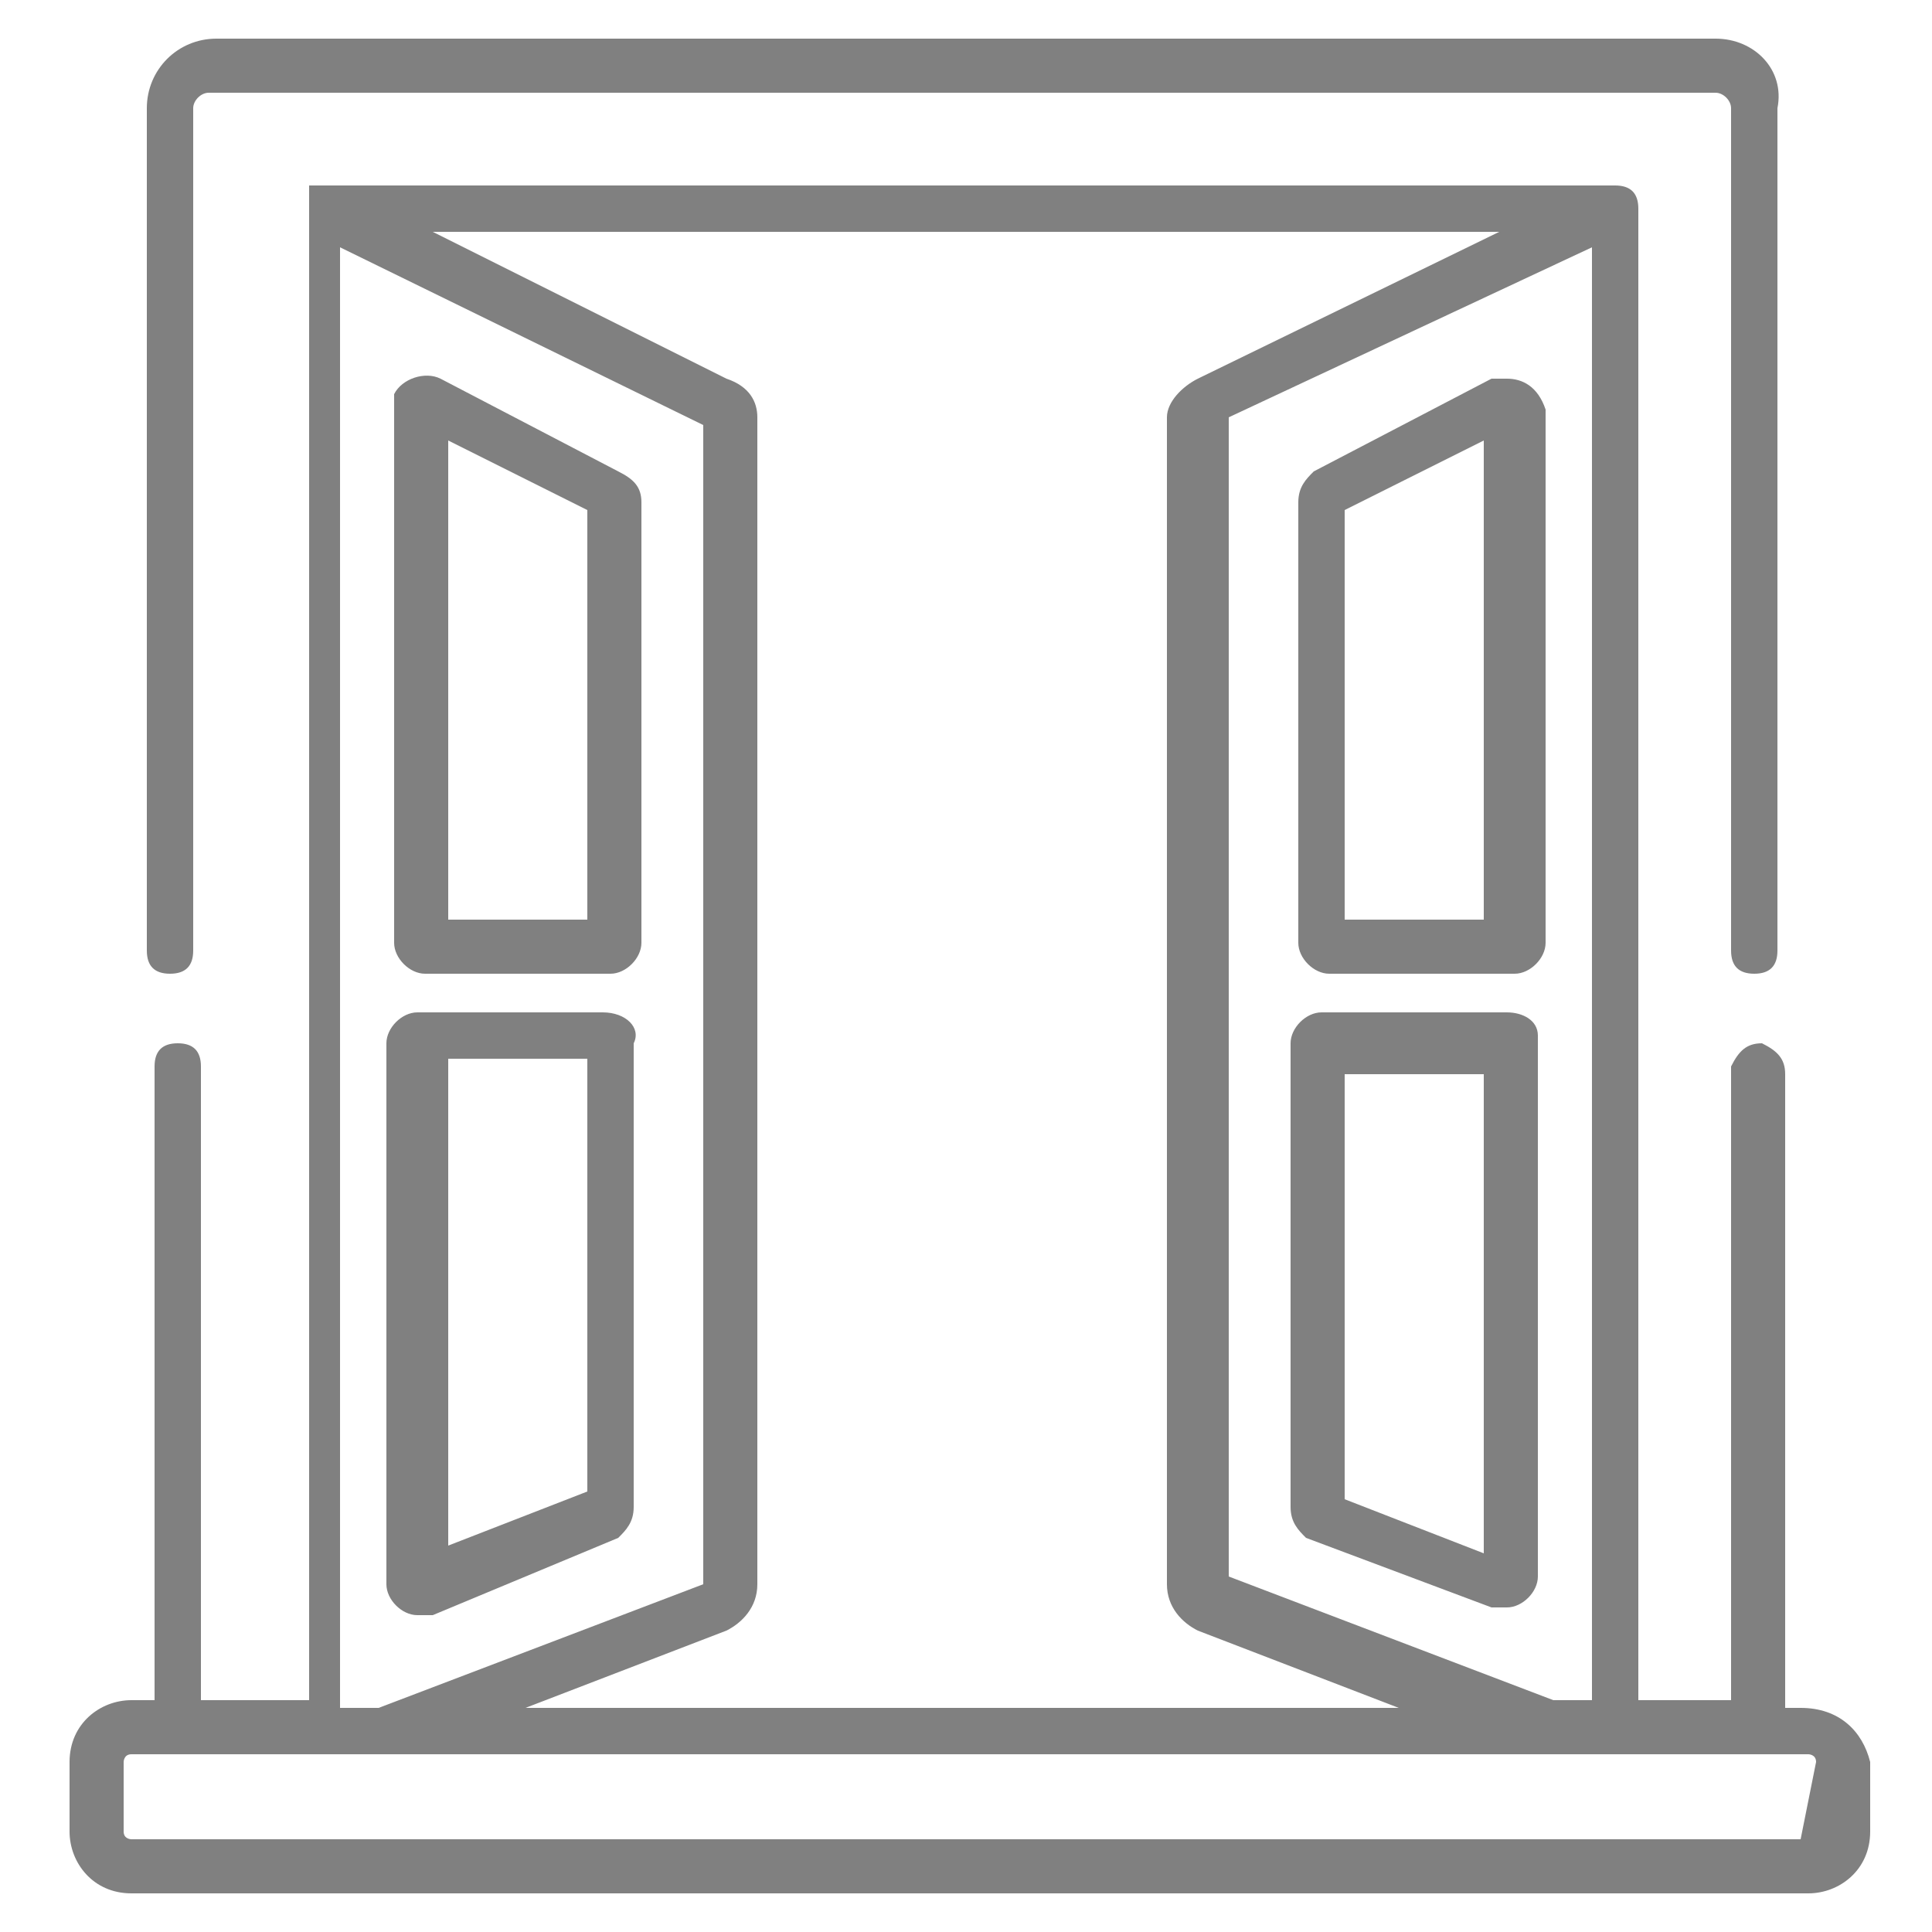
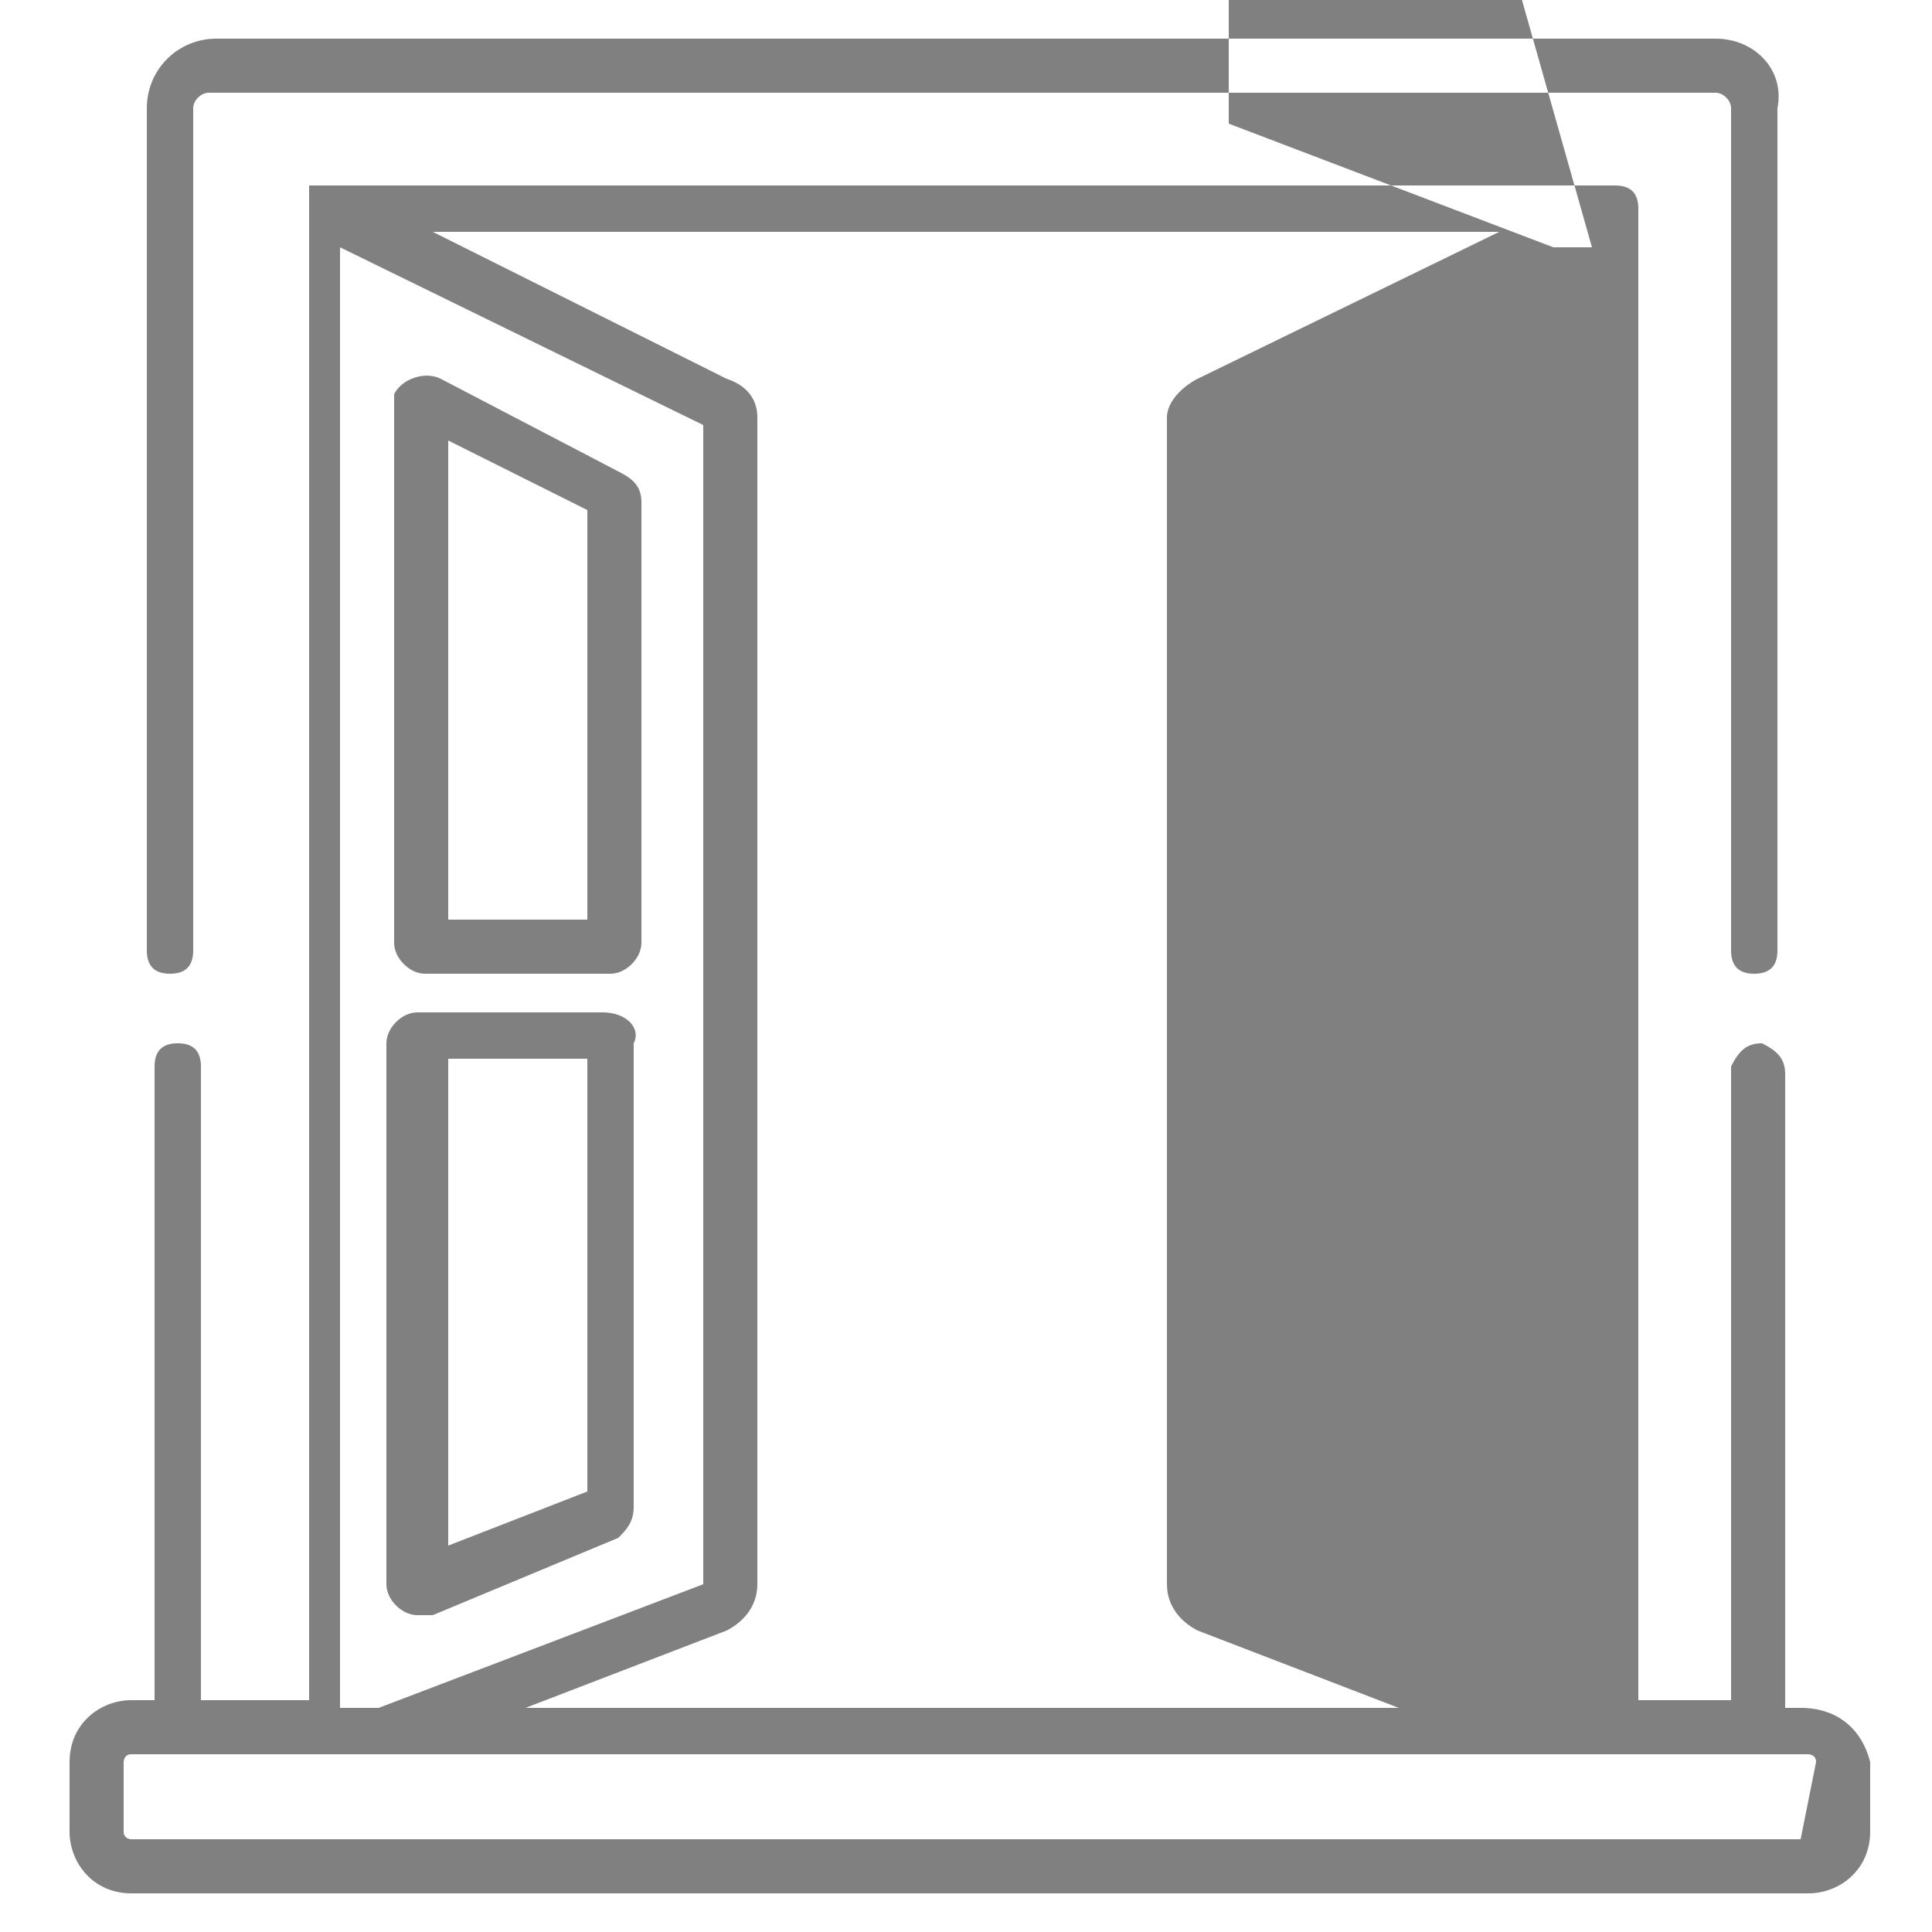
<svg xmlns="http://www.w3.org/2000/svg" version="1.1" id="Layer_1" x="0px" y="0px" viewBox="0 0 25 25" style="enable-background:new 0 0 25 25;" xml:space="preserve">
  <style type="text/css">
	.st0{fill:#808080;}
</style>
-   <path class="st0" d="M23.3,22.1h-0.2v-8.2c0-0.2-0.1-0.3-0.3-0.4c-0.2,0-0.3,0.1-0.4,0.3c0,0,0,0,0,0v8.2h-1.2V2.7  c0-0.2-0.1-0.3-0.3-0.3H4h0c0,0,0,0,0,0c0,0,0,0,0,0l0,0l0,0h0l0,0h0l0,0c0,0,0,0,0,0l0,0l0,0c0,0,0,0,0,0c0,0,0,0,0,0c0,0,0,0,0,0  c0,0,0,0,0,0l0,0c0,0,0,0,0,0v0c0,0,0,0,0,0c0,0,0,0,0,0c0,0,0,0,0,0c0,0,0,0,0,0c0,0,0,0,0,0V22H2.6v-8.2c0-0.2-0.1-0.3-0.3-0.3  c-0.2,0-0.3,0.1-0.3,0.3c0,0,0,0,0,0v8.2H1.7c-0.4,0-0.8,0.3-0.8,0.8v0.9c0,0.4,0.3,0.8,0.8,0.8h21.7c0.4,0,0.8-0.3,0.8-0.8v-0.9  C24.1,22.4,23.8,22.1,23.3,22.1z M20.6,3.2v18.8h-0.5l-4.2-1.6v-15L20.6,3.2z M19.4,3l-3.9,1.9c-0.2,0.1-0.4,0.3-0.4,0.5v15.1  c0,0.3,0.2,0.5,0.4,0.6l2.6,1H6.8l2.6-1c0.2-0.1,0.4-0.3,0.4-0.6V5.4c0-0.2-0.1-0.4-0.4-0.5L5.6,3H19.4L19.4,3z M4.4,3.2l4.7,2.3v15  l-4.2,1.6H4.4L4.4,3.2L4.4,3.2z M23.3,23.8H1.7c0,0-0.1,0-0.1-0.1v-0.9c0,0,0-0.1,0.1-0.1h21.7c0,0,0.1,0,0.1,0.1L23.3,23.8  L23.3,23.8C23.4,23.8,23.4,23.8,23.3,23.8L23.3,23.8z M22.2,0.5H2.8c-0.5,0-0.9,0.4-0.9,0.9v10.9c0,0.2,0.1,0.3,0.3,0.3  c0.2,0,0.3-0.1,0.3-0.3c0,0,0,0,0,0V1.4c0-0.1,0.1-0.2,0.2-0.2c0,0,0,0,0,0h19.5c0.1,0,0.2,0.1,0.2,0.2v10.9c0,0.2,0.1,0.3,0.3,0.3  c0.2,0,0.3-0.1,0.3-0.3c0,0,0,0,0,0V1.4C23.1,0.9,22.7,0.5,22.2,0.5L22.2,0.5z M19.5,4.9c-0.1,0-0.1,0-0.2,0L17,6.1  c-0.1,0.1-0.2,0.2-0.2,0.4v5.7c0,0.2,0.2,0.4,0.4,0.4l2.4,0l0,0c0.2,0,0.4-0.2,0.4-0.4c0,0,0,0,0,0V5.3C19.9,5,19.7,4.9,19.5,4.9  L19.5,4.9z M19.2,11.9l-1.8,0V6.6l1.8-0.9V11.9z M19.5,13.1l-2.4,0c-0.2,0-0.4,0.2-0.4,0.4v6c0,0.2,0.1,0.3,0.2,0.4l2.4,0.9  c0,0,0.1,0,0.2,0c0.2,0,0.4-0.2,0.4-0.4v-7C19.9,13.2,19.7,13.1,19.5,13.1L19.5,13.1z M19.2,20.1l-1.8-0.7v-5.5l1.8,0V20.1z   M7.8,13.1l-2.4,0c-0.2,0-0.4,0.2-0.4,0.4v7c0,0.2,0.2,0.4,0.4,0.4c0,0,0,0,0,0c0.1,0,0.1,0,0.2,0L8,19.9c0.1-0.1,0.2-0.2,0.2-0.4  v-6C8.3,13.3,8.1,13.1,7.8,13.1L7.8,13.1z M7.6,19.3l-1.8,0.7v-6.3l1.8,0V19.3z M8,6.1L5.7,4.9c-0.2-0.1-0.5,0-0.6,0.2  c0,0.1,0,0.1,0,0.2v6.9c0,0.2,0.2,0.4,0.4,0.4c0,0,0,0,0,0l0,0l2.4,0c0.2,0,0.4-0.2,0.4-0.4V6.5C8.3,6.3,8.2,6.2,8,6.1z M7.6,11.9  l-1.8,0V5.7l1.8,0.9V11.9z" />
+   <path class="st0" d="M23.3,22.1h-0.2v-8.2c0-0.2-0.1-0.3-0.3-0.4c-0.2,0-0.3,0.1-0.4,0.3c0,0,0,0,0,0v8.2h-1.2V2.7  c0-0.2-0.1-0.3-0.3-0.3H4h0c0,0,0,0,0,0c0,0,0,0,0,0l0,0l0,0h0l0,0h0l0,0c0,0,0,0,0,0l0,0l0,0c0,0,0,0,0,0c0,0,0,0,0,0c0,0,0,0,0,0  c0,0,0,0,0,0l0,0c0,0,0,0,0,0v0c0,0,0,0,0,0c0,0,0,0,0,0c0,0,0,0,0,0c0,0,0,0,0,0c0,0,0,0,0,0V22H2.6v-8.2c0-0.2-0.1-0.3-0.3-0.3  c-0.2,0-0.3,0.1-0.3,0.3c0,0,0,0,0,0v8.2H1.7c-0.4,0-0.8,0.3-0.8,0.8v0.9c0,0.4,0.3,0.8,0.8,0.8h21.7c0.4,0,0.8-0.3,0.8-0.8v-0.9  C24.1,22.4,23.8,22.1,23.3,22.1z M20.6,3.2h-0.5l-4.2-1.6v-15L20.6,3.2z M19.4,3l-3.9,1.9c-0.2,0.1-0.4,0.3-0.4,0.5v15.1  c0,0.3,0.2,0.5,0.4,0.6l2.6,1H6.8l2.6-1c0.2-0.1,0.4-0.3,0.4-0.6V5.4c0-0.2-0.1-0.4-0.4-0.5L5.6,3H19.4L19.4,3z M4.4,3.2l4.7,2.3v15  l-4.2,1.6H4.4L4.4,3.2L4.4,3.2z M23.3,23.8H1.7c0,0-0.1,0-0.1-0.1v-0.9c0,0,0-0.1,0.1-0.1h21.7c0,0,0.1,0,0.1,0.1L23.3,23.8  L23.3,23.8C23.4,23.8,23.4,23.8,23.3,23.8L23.3,23.8z M22.2,0.5H2.8c-0.5,0-0.9,0.4-0.9,0.9v10.9c0,0.2,0.1,0.3,0.3,0.3  c0.2,0,0.3-0.1,0.3-0.3c0,0,0,0,0,0V1.4c0-0.1,0.1-0.2,0.2-0.2c0,0,0,0,0,0h19.5c0.1,0,0.2,0.1,0.2,0.2v10.9c0,0.2,0.1,0.3,0.3,0.3  c0.2,0,0.3-0.1,0.3-0.3c0,0,0,0,0,0V1.4C23.1,0.9,22.7,0.5,22.2,0.5L22.2,0.5z M19.5,4.9c-0.1,0-0.1,0-0.2,0L17,6.1  c-0.1,0.1-0.2,0.2-0.2,0.4v5.7c0,0.2,0.2,0.4,0.4,0.4l2.4,0l0,0c0.2,0,0.4-0.2,0.4-0.4c0,0,0,0,0,0V5.3C19.9,5,19.7,4.9,19.5,4.9  L19.5,4.9z M19.2,11.9l-1.8,0V6.6l1.8-0.9V11.9z M19.5,13.1l-2.4,0c-0.2,0-0.4,0.2-0.4,0.4v6c0,0.2,0.1,0.3,0.2,0.4l2.4,0.9  c0,0,0.1,0,0.2,0c0.2,0,0.4-0.2,0.4-0.4v-7C19.9,13.2,19.7,13.1,19.5,13.1L19.5,13.1z M19.2,20.1l-1.8-0.7v-5.5l1.8,0V20.1z   M7.8,13.1l-2.4,0c-0.2,0-0.4,0.2-0.4,0.4v7c0,0.2,0.2,0.4,0.4,0.4c0,0,0,0,0,0c0.1,0,0.1,0,0.2,0L8,19.9c0.1-0.1,0.2-0.2,0.2-0.4  v-6C8.3,13.3,8.1,13.1,7.8,13.1L7.8,13.1z M7.6,19.3l-1.8,0.7v-6.3l1.8,0V19.3z M8,6.1L5.7,4.9c-0.2-0.1-0.5,0-0.6,0.2  c0,0.1,0,0.1,0,0.2v6.9c0,0.2,0.2,0.4,0.4,0.4c0,0,0,0,0,0l0,0l2.4,0c0.2,0,0.4-0.2,0.4-0.4V6.5C8.3,6.3,8.2,6.2,8,6.1z M7.6,11.9  l-1.8,0V5.7l1.8,0.9V11.9z" />
</svg>